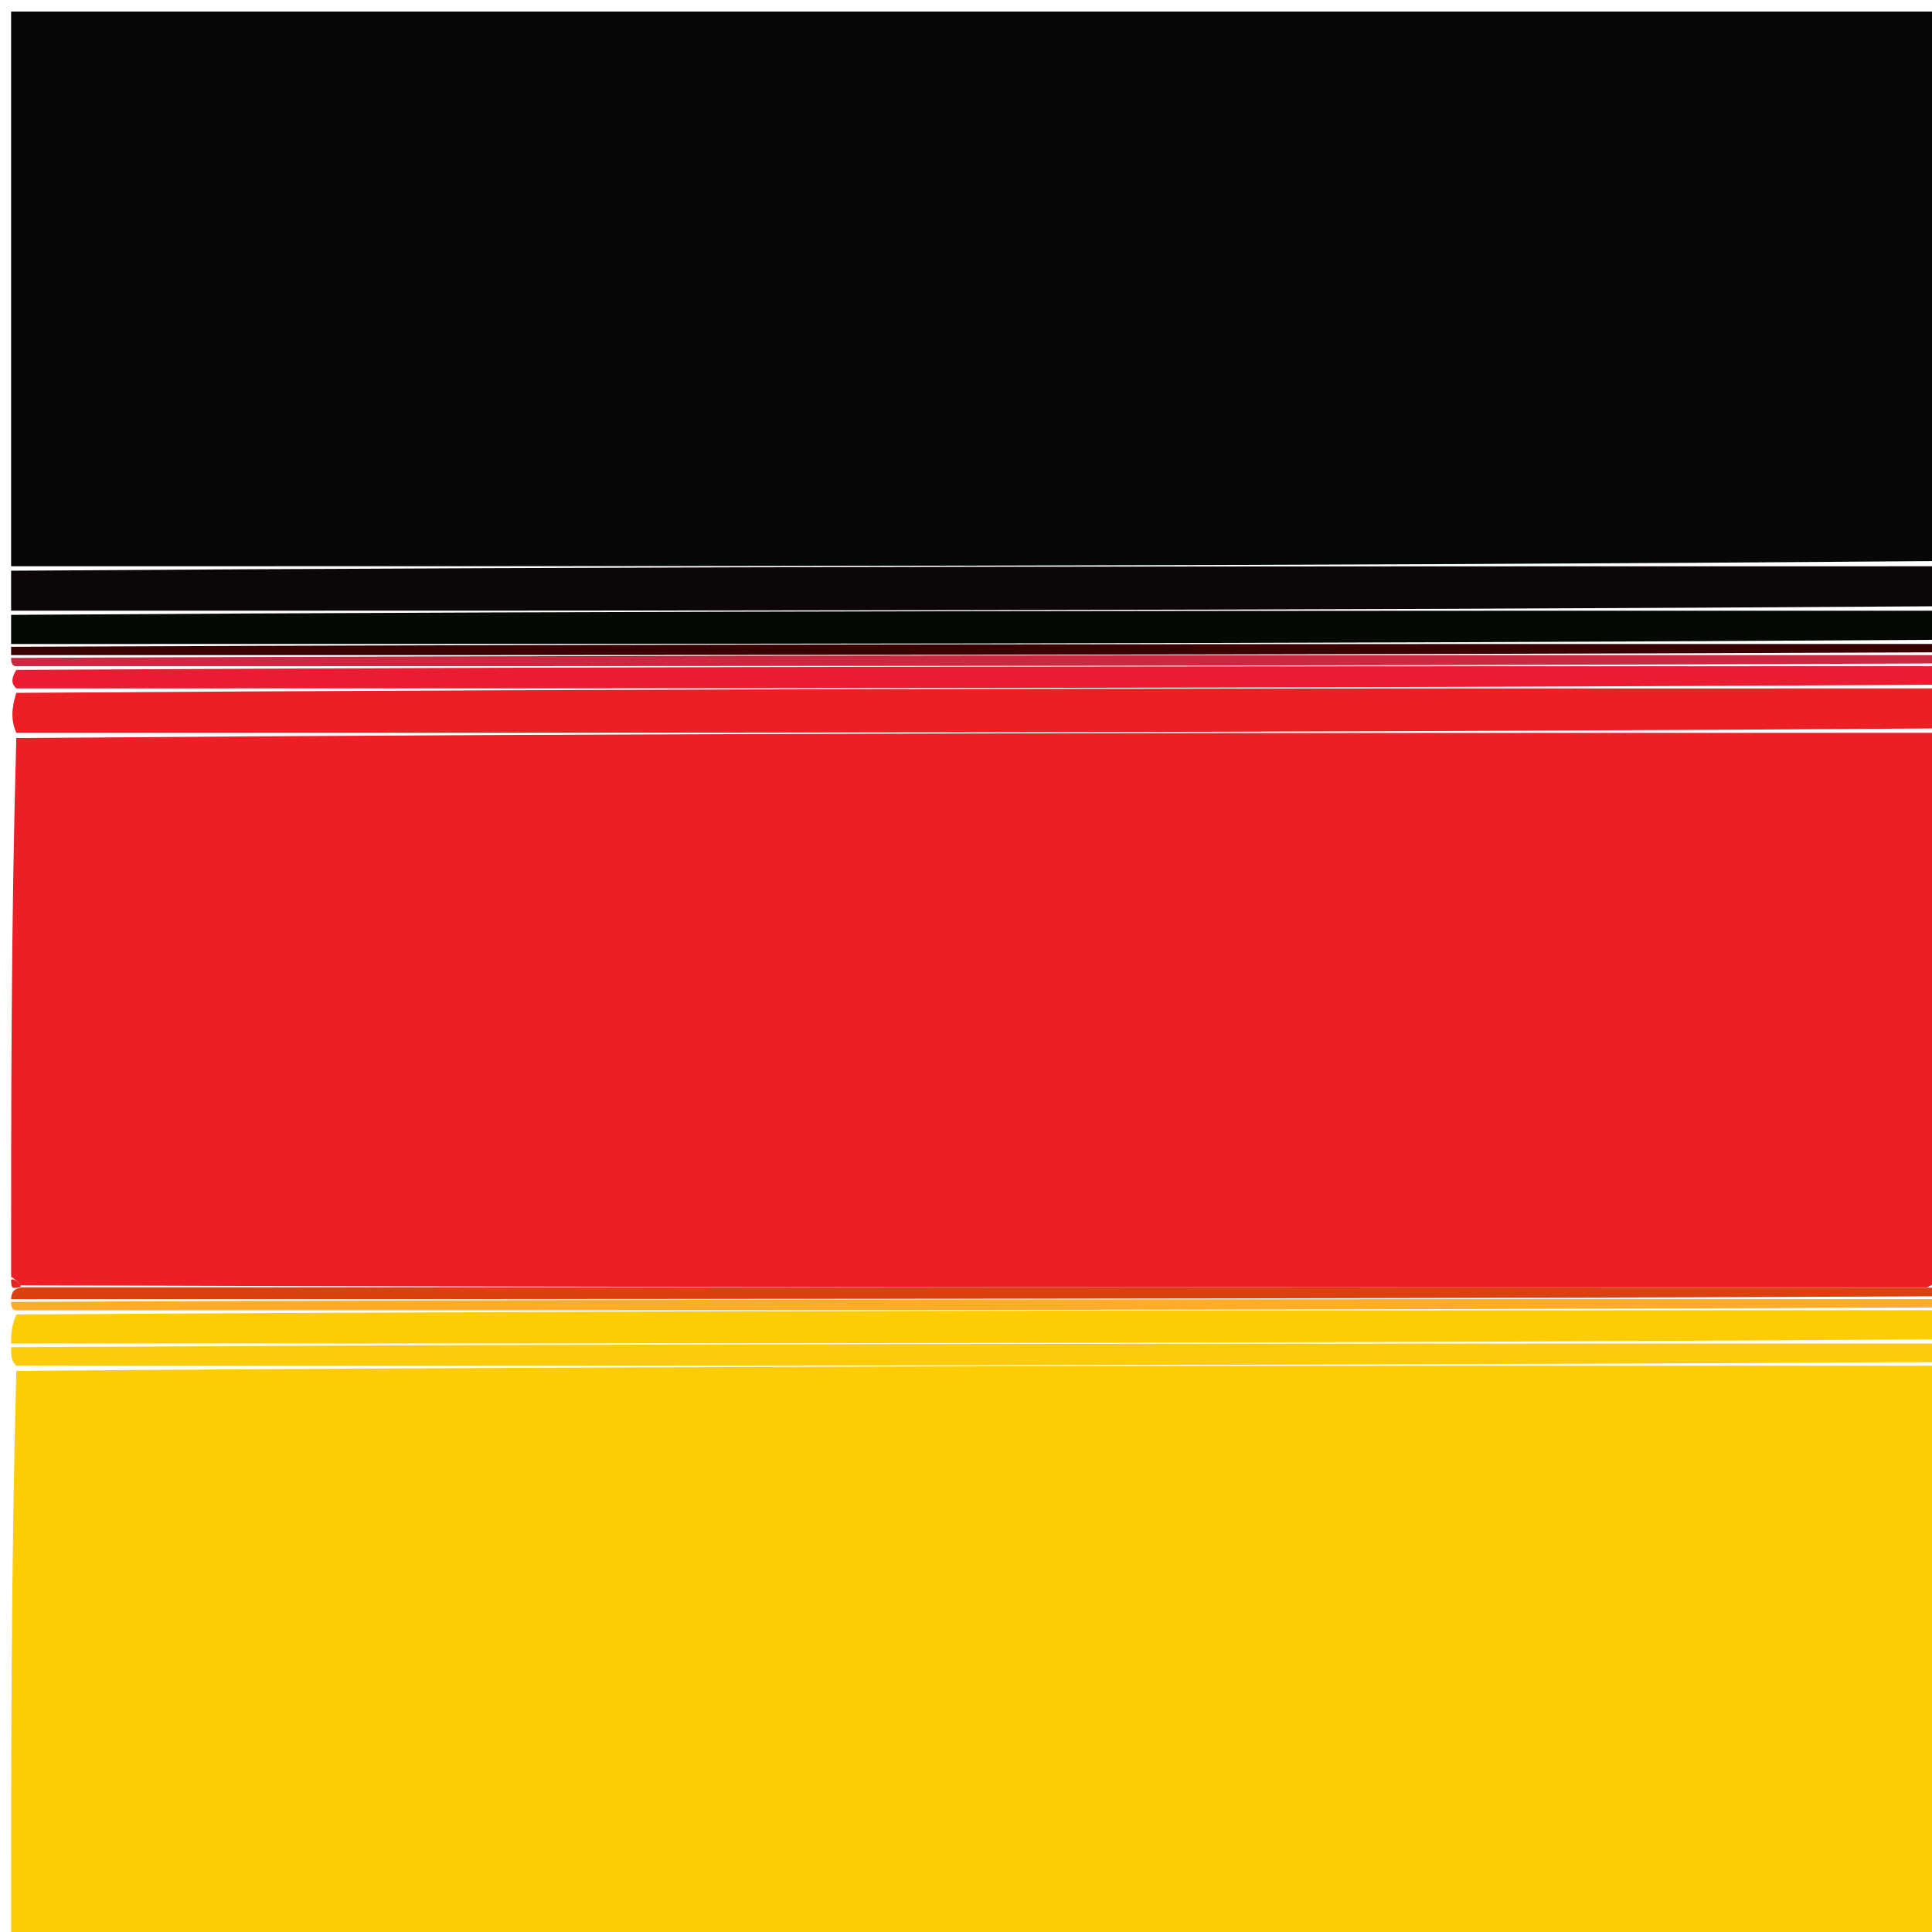
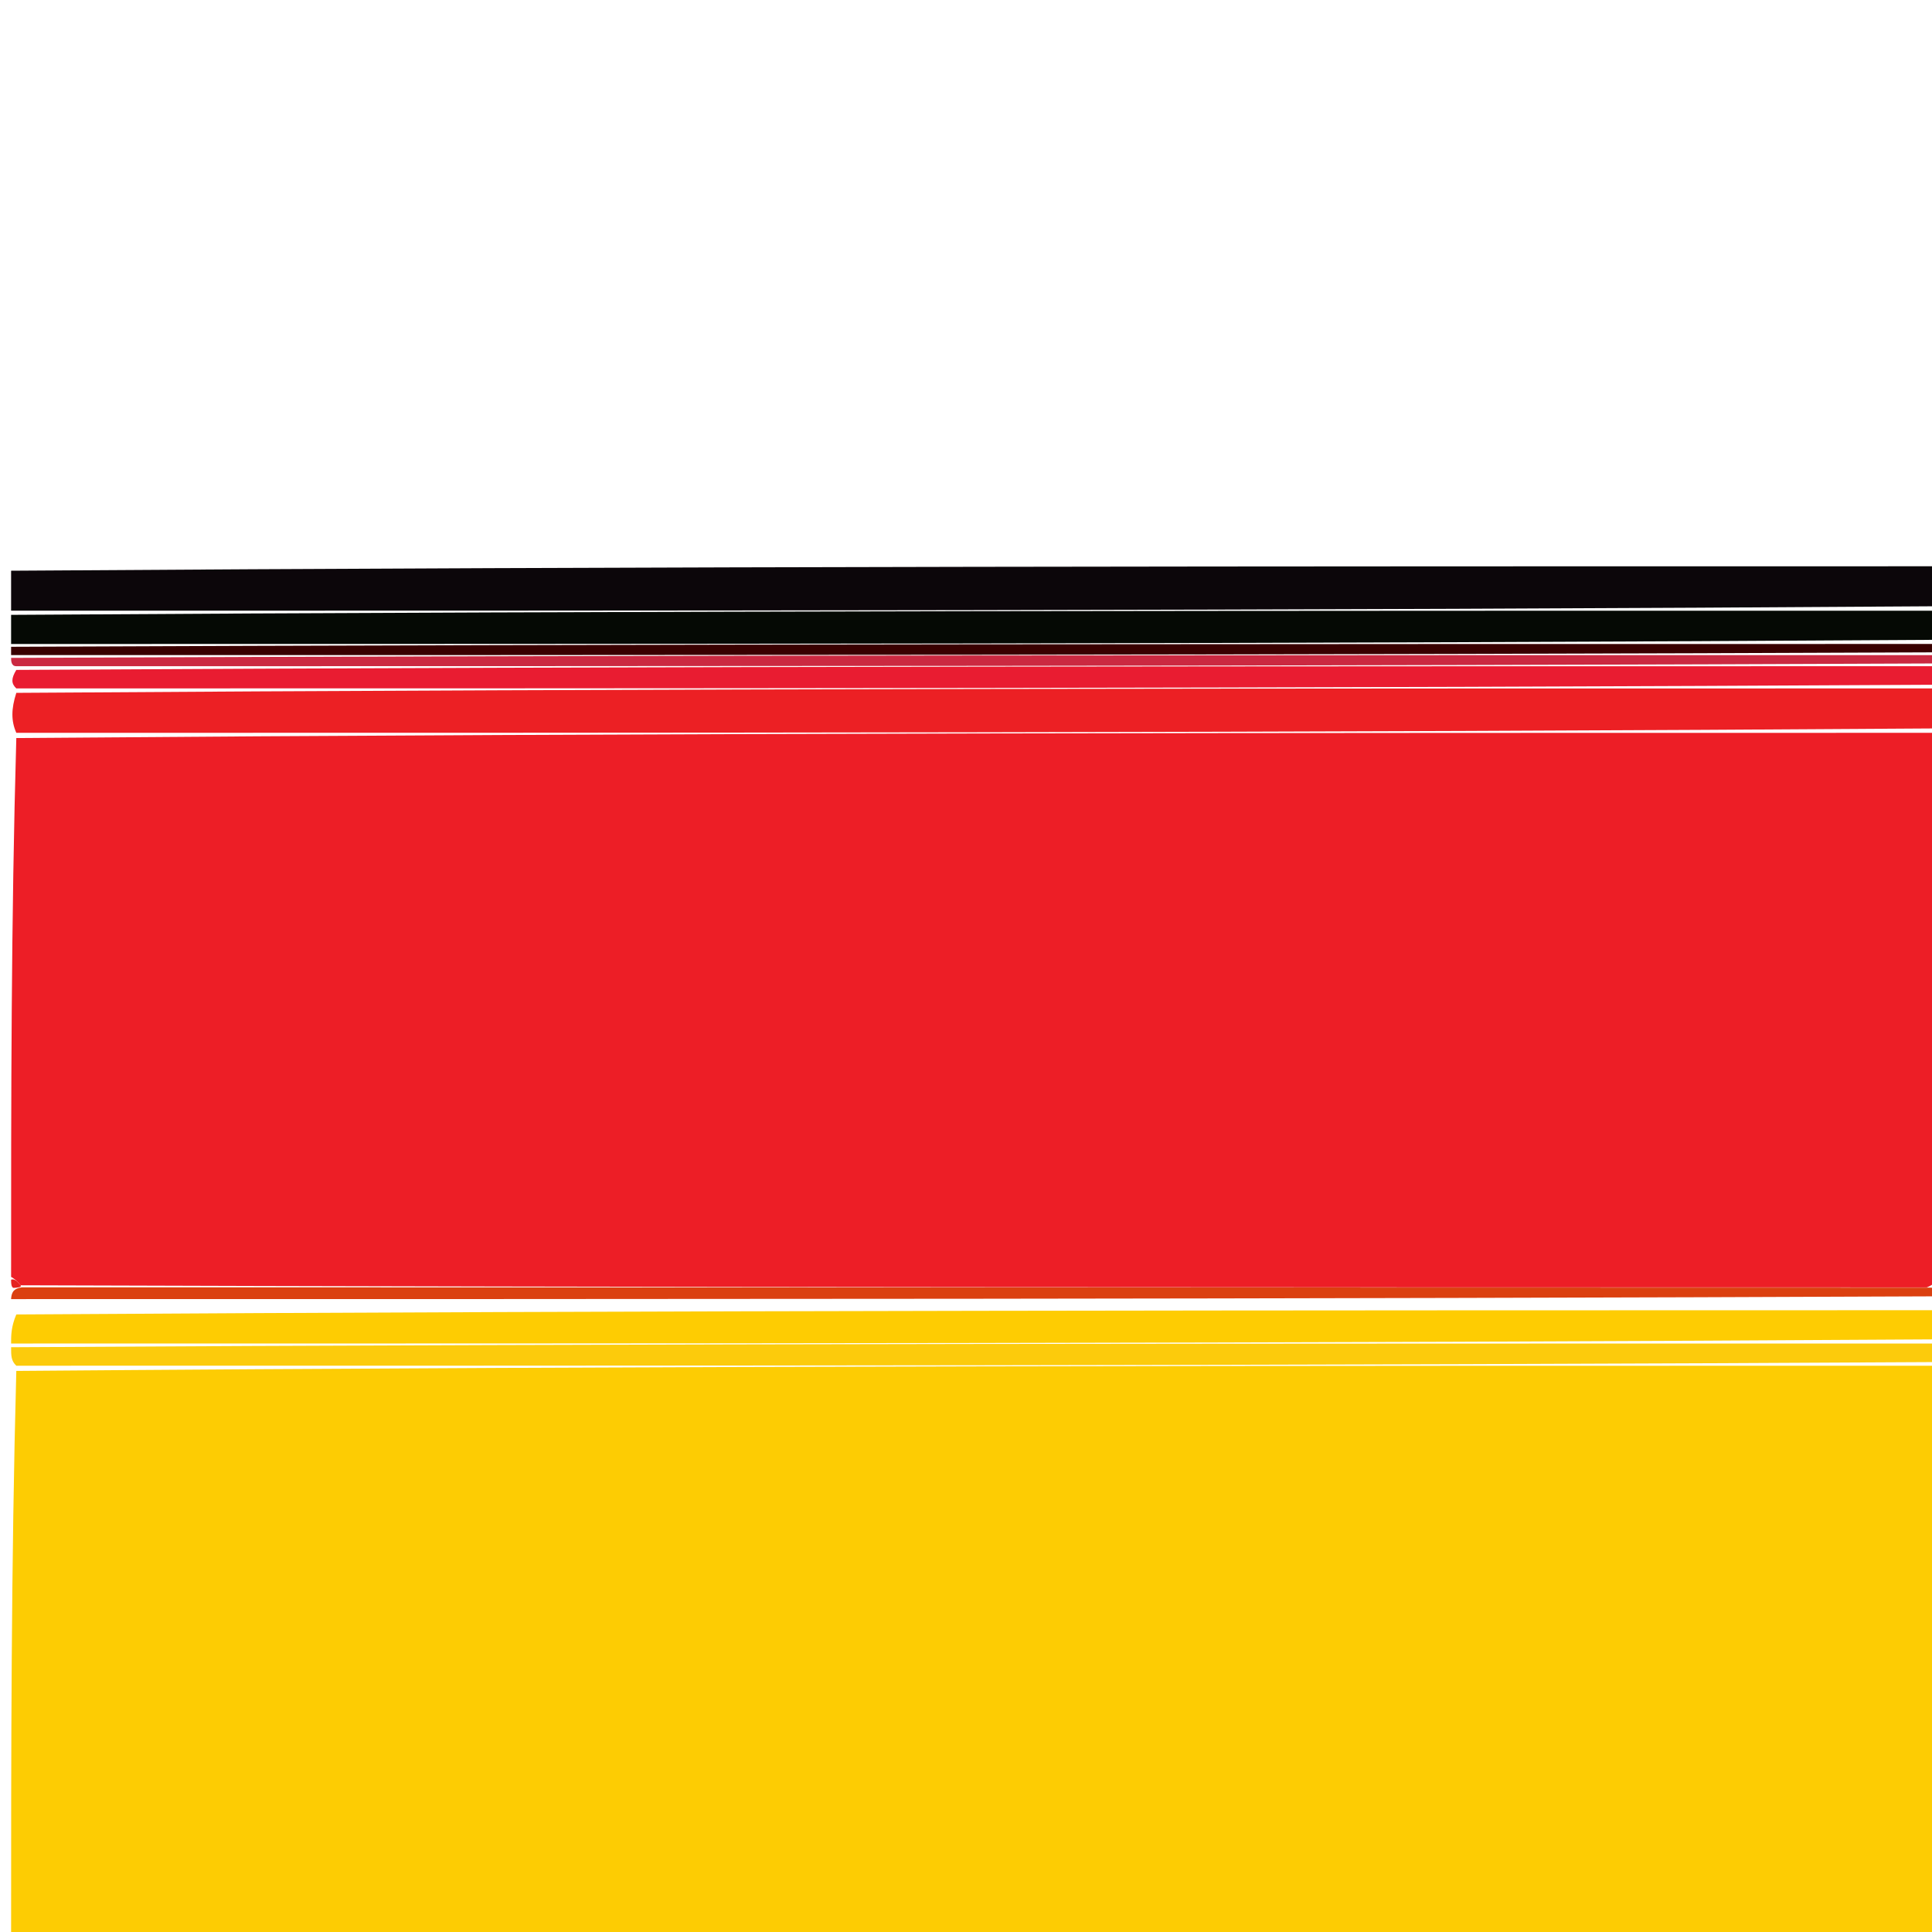
<svg xmlns="http://www.w3.org/2000/svg" version="1.1" id="Layer_1" x="0px" y="0px" width="100%" viewBox="0 0 174 174" enable-background="new 0 0 174 174" xml:space="preserve">
  <path fill="#FDCC03" opacity="1" stroke="none" d=" M175,123   C175,140.306 175,157.612 175,174.959   C117.119,174.959 59.237,174.959 1,174.959   C1,157.981 1,140.959 1.469,123.468   C59.625,123 117.312,123 175,123  z" />
-   <path fill="#060807" opacity="1" stroke="none" d=" M1,51   C1,34.36 1,17.72 1,1.04   C58.881,1.04 116.761,1.04 175,1.04   C175,17.352 175,33.708 174.531,50.531   C116.375,51 58.688,51 1,51  z" />
  <path fill="#ED1E26" opacity="1" stroke="none" d=" M175,66   C175,82.021 175,98.042 174.809,114.66   C174.378,115.453 174.174,115.68 173.534,115.947   C116.043,115.95 59.02,115.944 1.856,115.756   C1.51,115.342 1.271,115.151 1,115   C1,98.979 1,82.958 1.469,66.469   C59.625,66 117.312,66 175,66  z" />
  <path fill="#0C060A" opacity="1" stroke="none" d=" M1,51.4   C58.688,51 116.375,51 174.531,51   C175,52.067 175,53.133 174.531,54.6   C116.375,54.999 58.688,55 1,55   C1,53.933 1,52.867 1,51.4  z" />
  <path fill="#EC2024" opacity="1" stroke="none" d=" M175,65.6   C117.312,66 59.625,66 1.469,66   C1,64.933 1,63.867 1.469,62.4   C59.625,61.999 117.312,62 175,62   C175,63.067 175,64.133 175,65.6  z" />
  <path fill="#050904" opacity="1" stroke="none" d=" M1,55.375   C58.688,55 116.375,54.999 174.531,55   C175,55.75 175,56.5 174.531,57.622   C116.375,57.996 58.688,57.998 1,58   C1,57.25 1,56.5 1,55.375  z" />
  <path fill="#FECC02" opacity="1" stroke="none" d=" M1,121   C1,120.25 1,119.5 1.469,118.383   C59.625,118.011 117.312,118.006 175,118   C175,118.75 175,119.5 174.531,120.625   C116.375,121 58.688,121 1,121  z" />
  <path fill="#E91C31" opacity="1" stroke="none" d=" M175,61.667   C117.312,62 59.625,61.999 1.469,62   C1,61.556 1,61.111 1.469,60.333   C59.625,60 117.312,60 175,60   C175,60.444 175,60.889 175,61.667  z" />
  <path fill="#FCCB0C" opacity="1" stroke="none" d=" M1,121.333   C58.688,121 116.375,121 174.531,121   C175,121.444 175,121.889 175,122.667   C117.312,123 59.625,123 1.469,123   C1,122.556 1,122.111 1,121.333  z" />
  <path fill="#390000" opacity="1" stroke="none" d=" M1,58.25   C58.688,57.998 116.375,57.996 174.531,57.997   C175,58 175,58.5 174.531,58.75   C116.375,59 58.688,59 1,59   C1,59 1,58.5 1,58.25  z" />
  <path fill="#CB2941" opacity="1" stroke="none" d=" M1,59.25   C58.688,59 116.375,59 174.531,59   C175,59 175,59.5 175,59.75   C117.312,60 59.625,60 1.469,60   C1,60 1,59.5 1,59.25  z" />
  <path fill="#DB4010" opacity="1" stroke="none" d=" M1.997,115.938   C59.02,115.944 116.043,115.95 173.783,115.967   C174.501,115.978 175,116 175,116   C175,116 175,116.5 174.531,116.75   C116.375,117 58.688,117 1,117   C1,117 1,116.5 1.25,116.239   C1.499,115.977 1.997,115.938 1.997,115.938  z" />
-   <path fill="#FFAD28" opacity="1" stroke="none" d=" M1,117.25   C58.688,117 116.375,117 174.531,117   C175,117 175,117.5 175,117.75   C117.312,118.006 59.625,118.011 1.469,118.008   C1,118 1,117.5 1,117.25  z" />
  <path fill="#E52421" opacity="1" stroke="none" d=" M1.856,115.756   C1.997,115.938 1.499,115.977 1.25,115.989   C1,116 1,115.5 1,115.25   C1.271,115.151 1.51,115.342 1.856,115.756  z" />
-   <path fill="#E52421" opacity="1" stroke="none" d=" M175,115.75   C175,116 174.501,115.978 174.252,115.958   C174.174,115.68 174.378,115.453 174.809,115.128   C175,115 175,115.5 175,115.75  z" />
</svg>